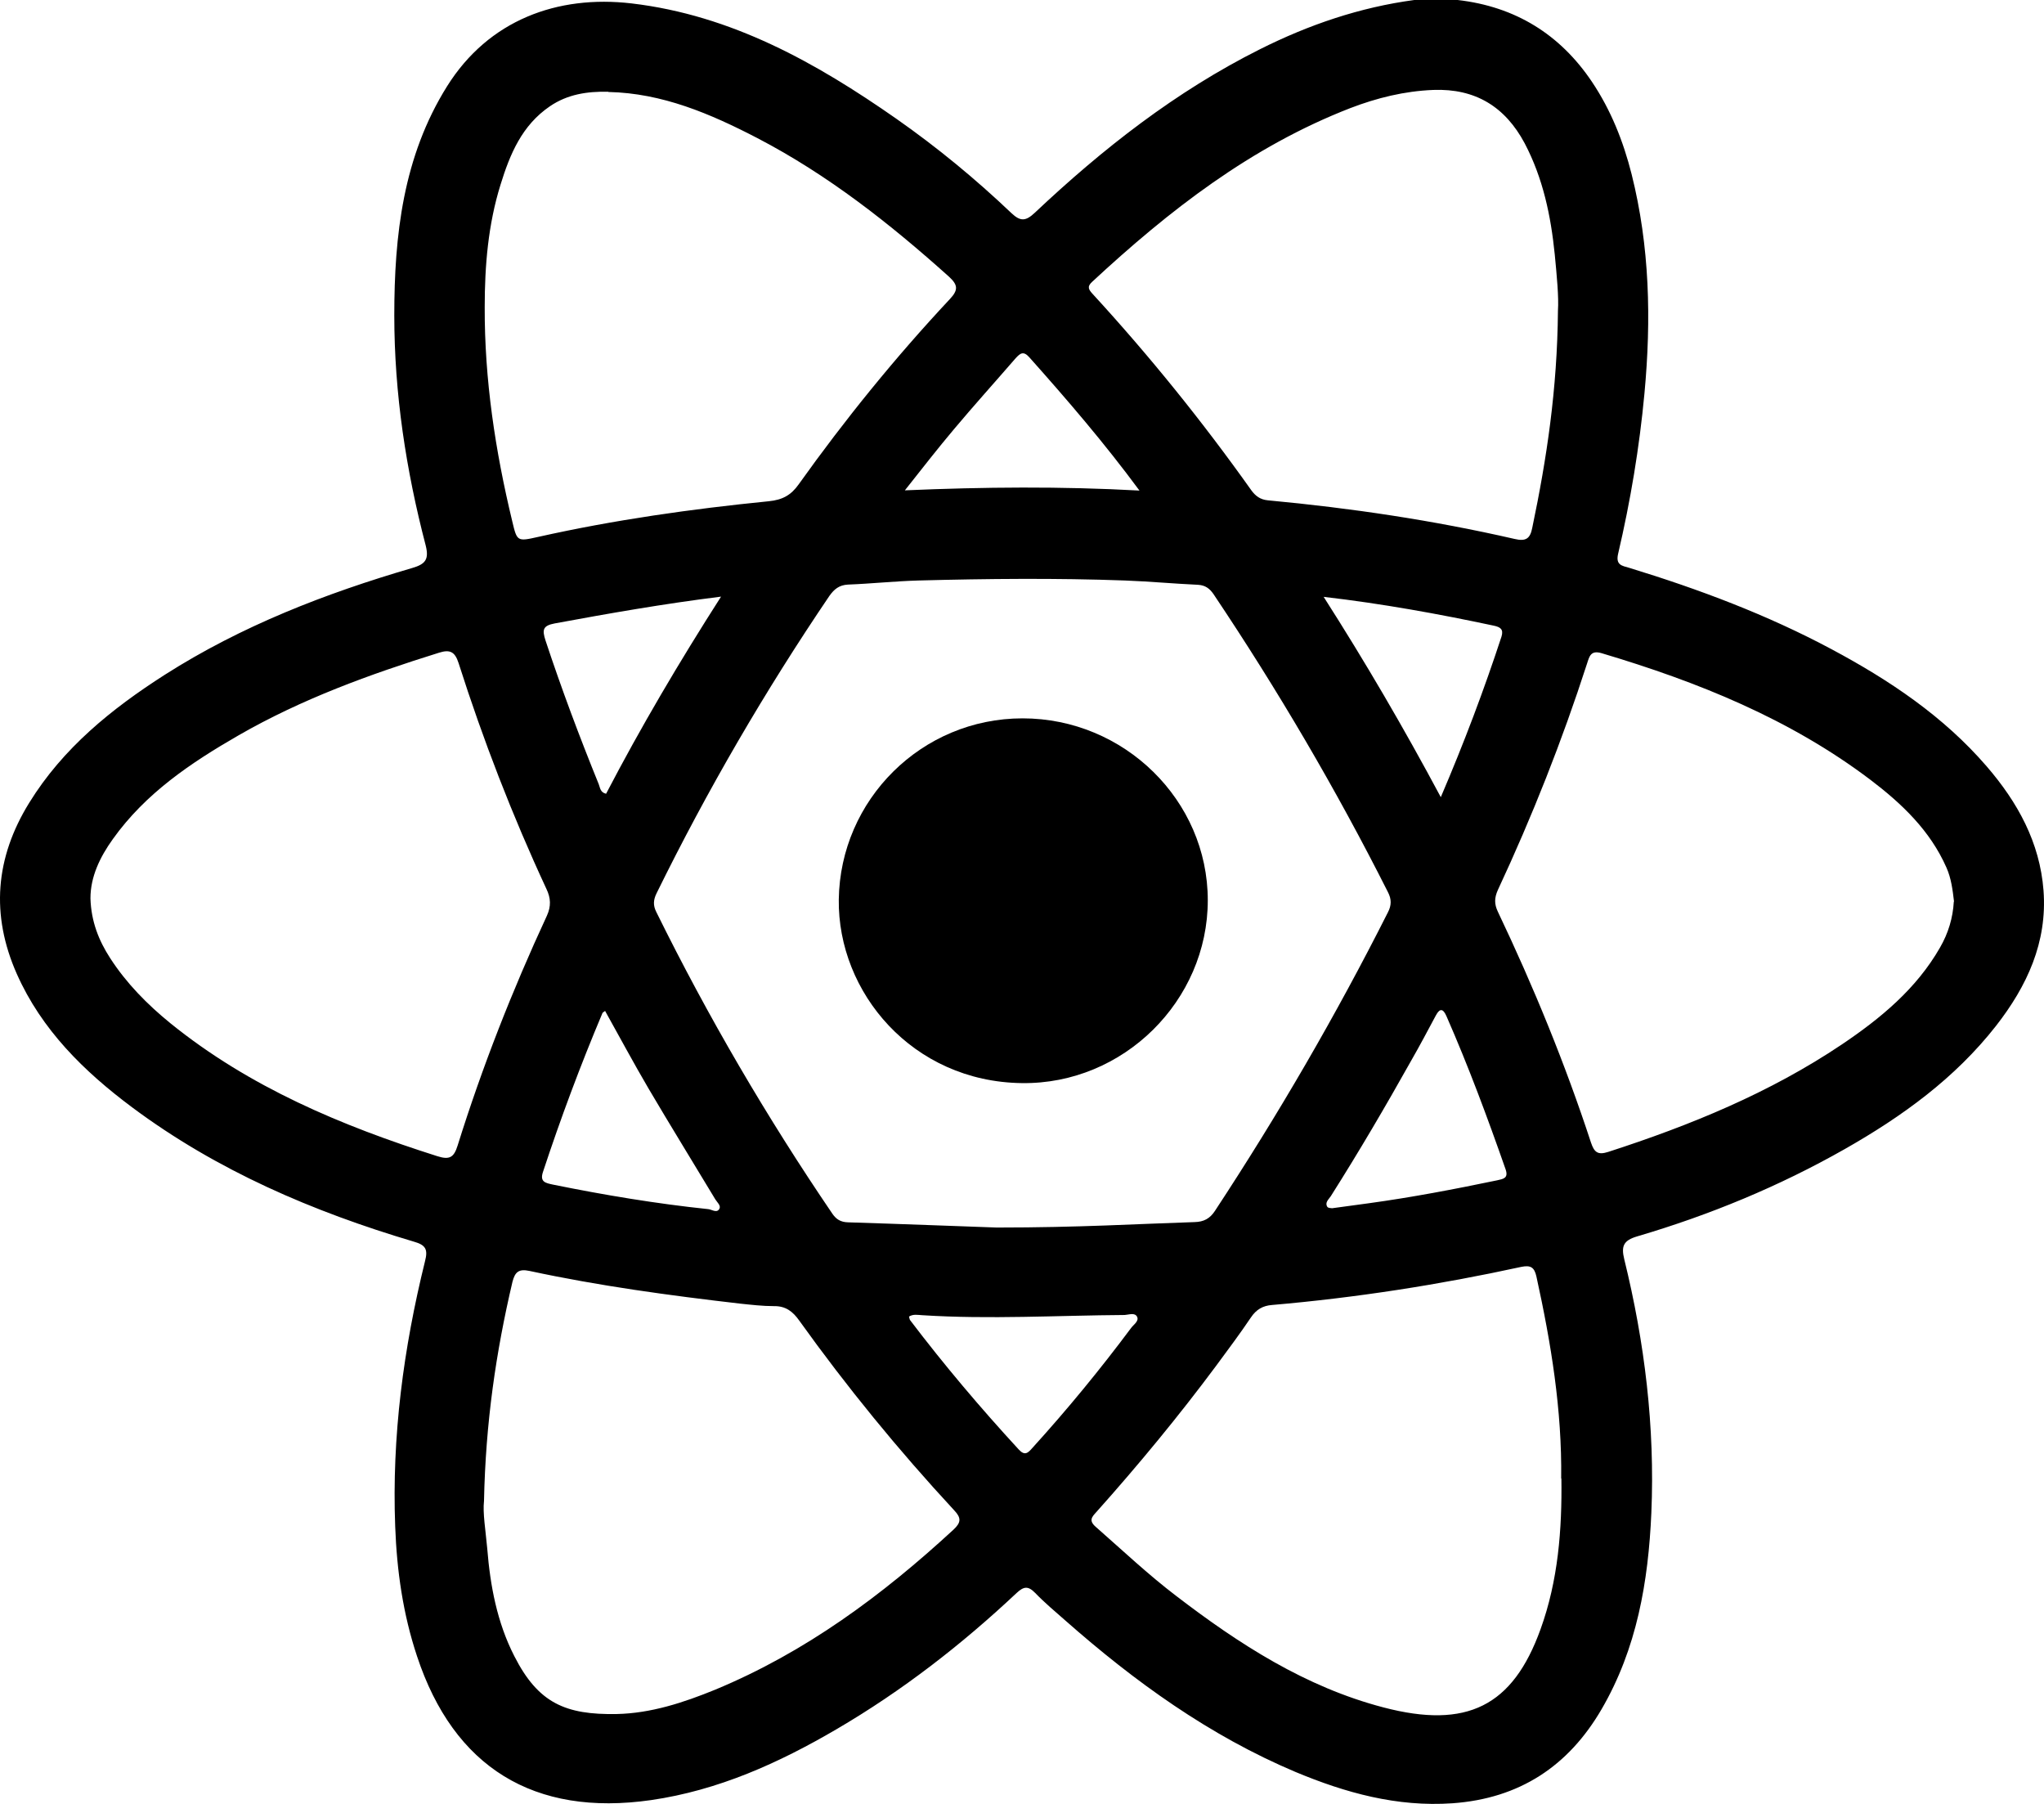
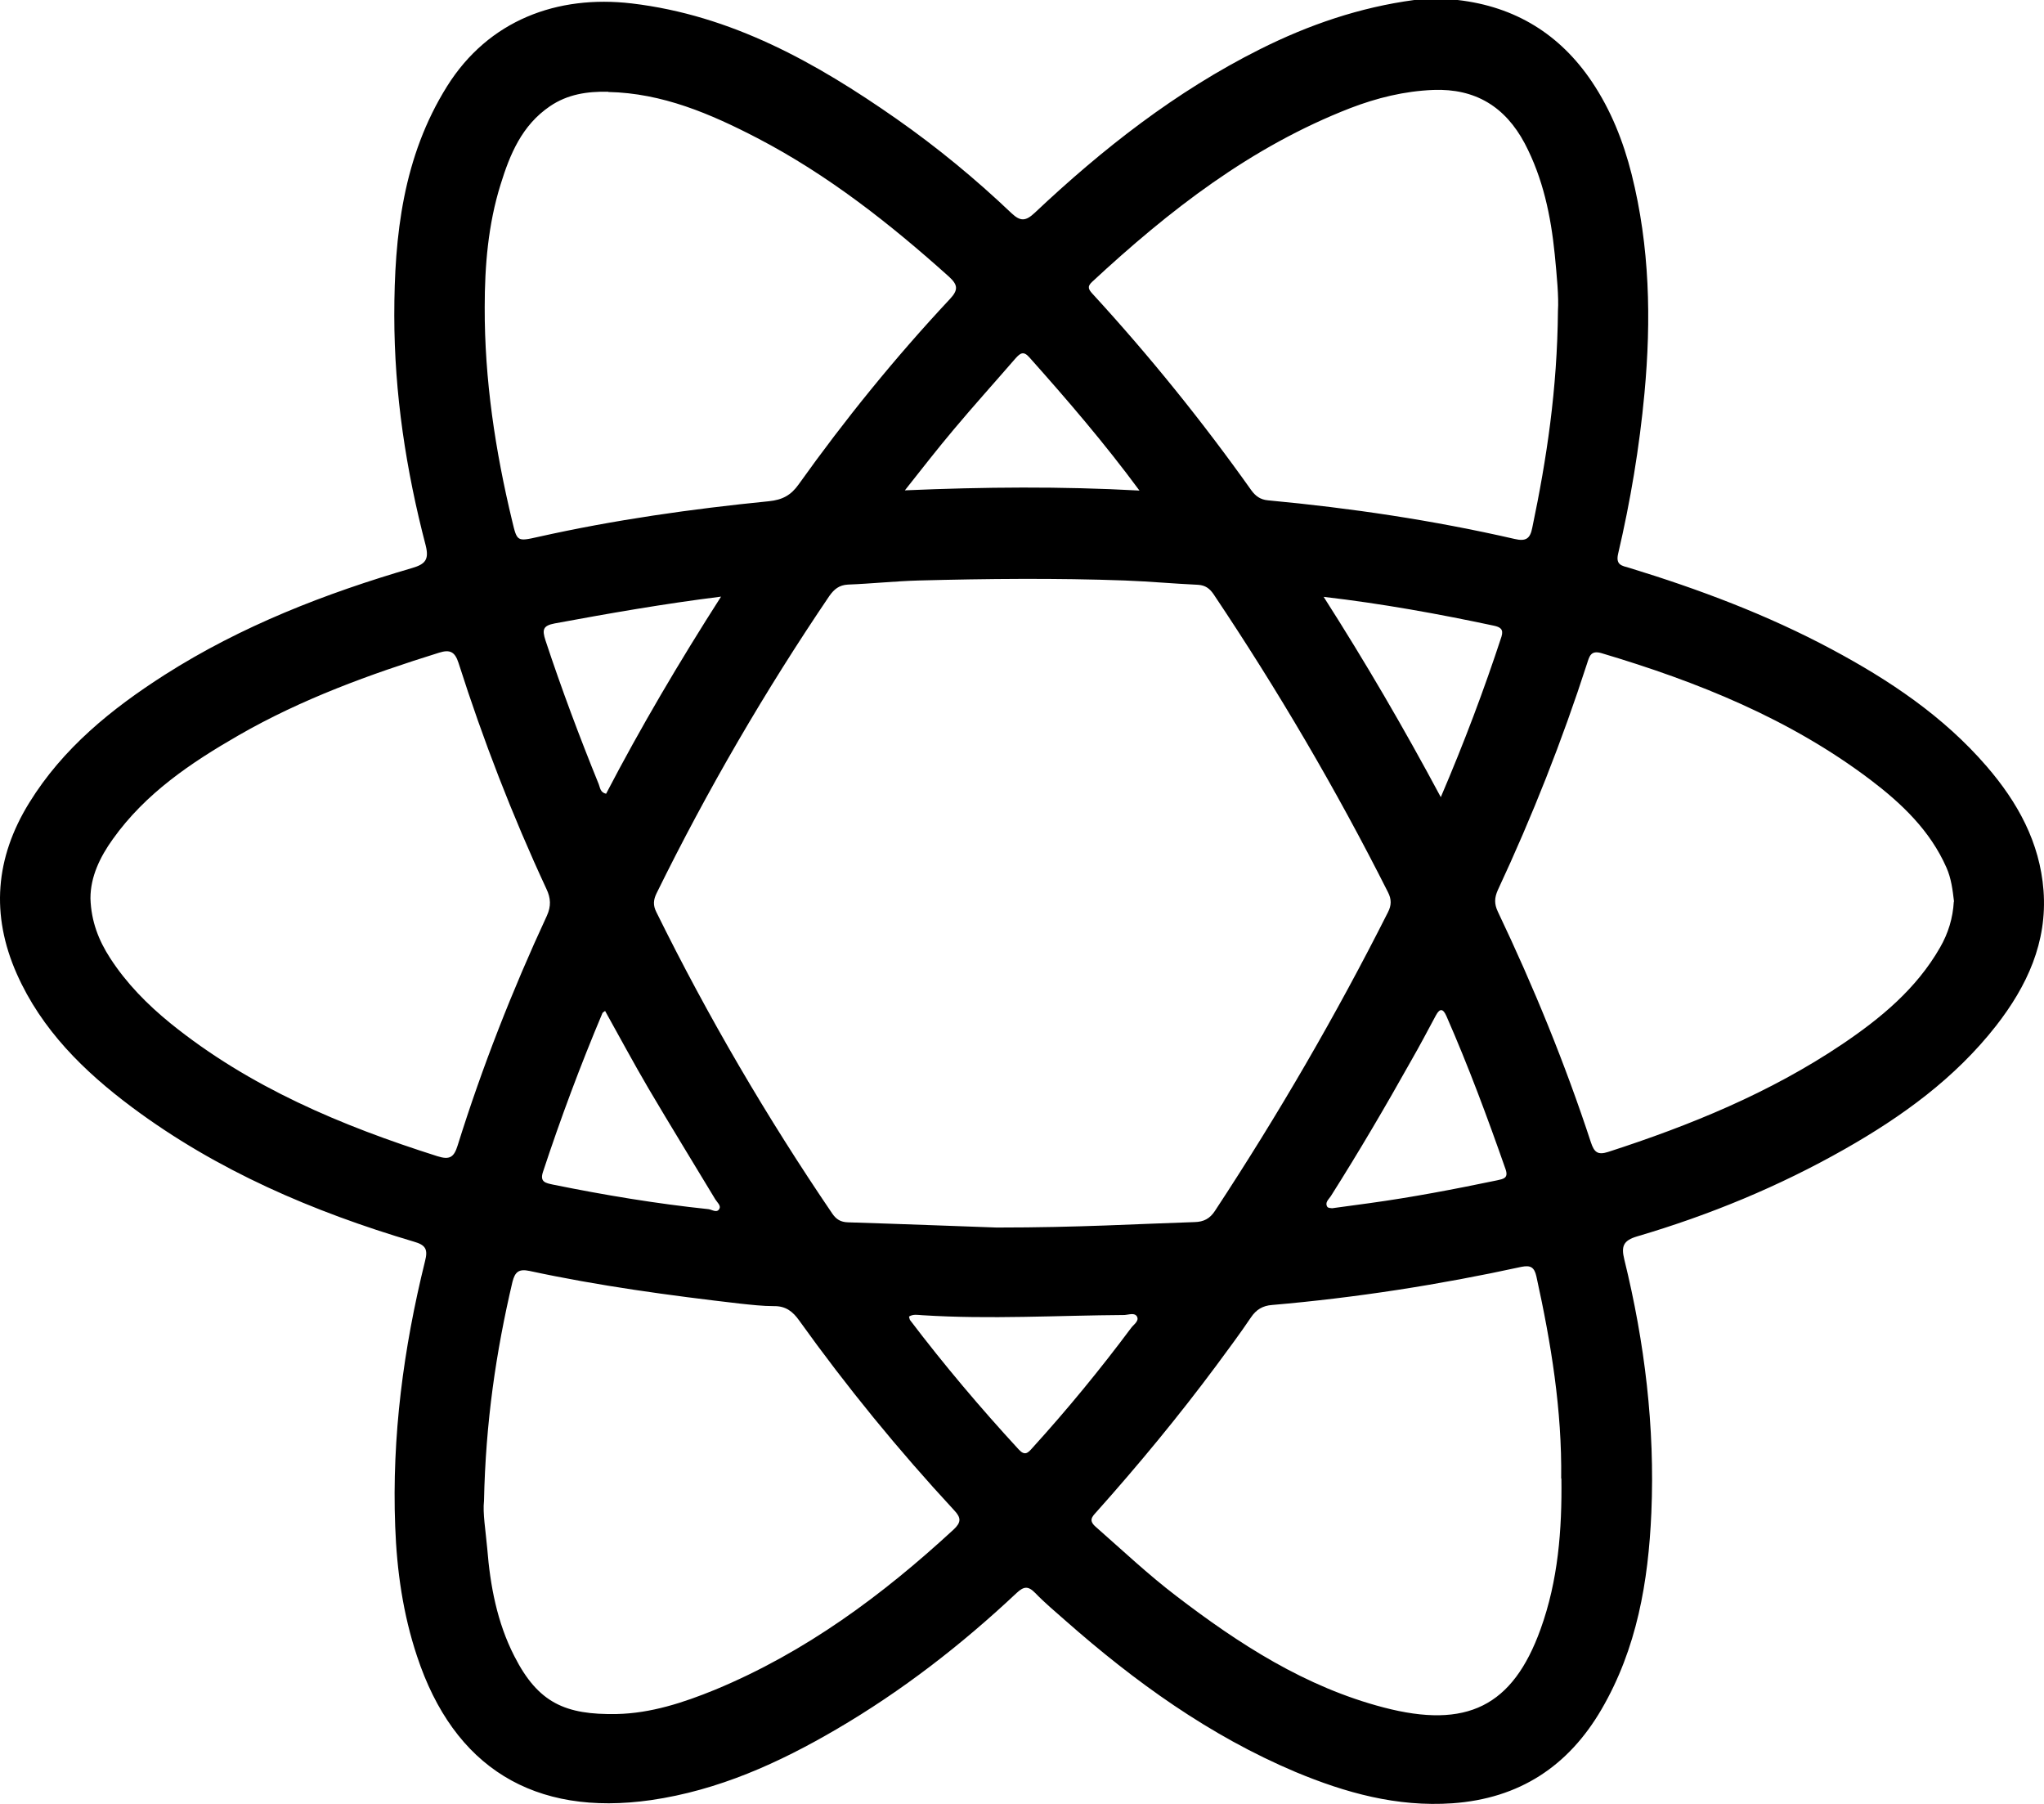
<svg xmlns="http://www.w3.org/2000/svg" width="102" height="90" viewBox="0 0 102 90" fill="none">
  <path d="M72.741 0C75.615 0.329 77.848 1.711 79.44 4.079C80.391 5.496 81.009 7.059 81.421 8.691C82.326 12.294 82.406 15.943 82.062 19.625C81.811 22.322 81.364 24.996 80.746 27.636C80.62 28.192 80.94 28.226 81.295 28.328C84.776 29.393 88.189 30.673 91.407 32.395C94.292 33.937 96.984 35.738 99.136 38.231C100.682 40.021 101.793 42.027 101.976 44.429C102.171 47.013 101.152 49.199 99.606 51.182C97.556 53.8 94.922 55.703 92.048 57.335C88.773 59.193 85.315 60.621 81.696 61.686C81.009 61.89 80.894 62.173 81.055 62.831C82.074 66.978 82.589 71.193 82.406 75.476C82.257 78.909 81.684 82.252 79.921 85.278C78.272 88.11 75.833 89.731 72.478 89.969C69.707 90.161 67.141 89.447 64.645 88.405C60.351 86.592 56.629 83.906 53.159 80.847C52.656 80.405 52.129 79.963 51.659 79.476C51.304 79.113 51.087 79.147 50.732 79.476C47.983 82.059 45.017 84.36 41.742 86.275C38.857 87.963 35.845 89.323 32.49 89.81C26.65 90.648 22.642 88.178 20.809 82.626C20.111 80.53 19.802 78.366 19.721 76.156C19.55 71.669 20.134 67.272 21.21 62.921C21.359 62.343 21.256 62.117 20.649 61.947C15.611 60.451 10.824 58.4 6.598 55.25C4.182 53.449 2.075 51.375 0.838 48.588C-0.467 45.642 -0.238 42.797 1.457 40.055C3.14 37.325 5.568 35.364 8.224 33.665C12.049 31.228 16.229 29.608 20.569 28.339C21.233 28.146 21.416 27.908 21.244 27.217C20.26 23.455 19.676 19.625 19.676 15.739C19.676 11.75 20.111 7.818 22.309 4.306C24.382 0.997 27.818 -0.261 31.516 0.17C36.509 0.759 40.723 3.127 44.731 5.926C46.77 7.354 48.682 8.929 50.48 10.64C50.926 11.059 51.19 11.036 51.636 10.617C55.026 7.422 58.667 4.566 62.87 2.459C65.309 1.235 67.863 0.363 70.577 0H72.752H72.741ZM49.747 61.244C53.881 61.244 56.744 61.063 59.618 60.972C60.065 60.961 60.374 60.802 60.626 60.417C63.786 55.613 66.672 50.65 69.26 45.517C69.443 45.166 69.443 44.86 69.26 44.508C66.672 39.375 63.763 34.424 60.557 29.642C60.362 29.359 60.145 29.2 59.79 29.177C58.576 29.121 57.35 29.008 56.137 28.962C52.701 28.837 49.266 28.872 45.831 28.962C44.651 28.996 43.483 29.121 42.315 29.166C41.88 29.189 41.628 29.393 41.387 29.733C38.17 34.48 35.295 39.421 32.765 44.565C32.604 44.894 32.581 45.166 32.753 45.505C35.33 50.729 38.261 55.737 41.536 60.553C41.731 60.836 41.949 60.972 42.315 60.984C45.212 61.074 48.098 61.188 49.735 61.244H49.747ZM4.514 44.826C4.549 45.97 4.926 46.922 5.499 47.806C6.312 49.063 7.354 50.117 8.511 51.058C12.45 54.242 17.042 56.168 21.829 57.686C22.436 57.879 22.653 57.743 22.836 57.154C24.062 53.233 25.562 49.415 27.291 45.687C27.508 45.211 27.485 44.803 27.268 44.35C25.562 40.678 24.107 36.917 22.882 33.075C22.699 32.509 22.447 32.395 21.909 32.565C18.45 33.642 15.049 34.877 11.9 36.69C9.518 38.061 7.263 39.579 5.636 41.857C4.984 42.763 4.514 43.749 4.514 44.814V44.826ZM24.153 74.887C24.084 75.476 24.233 76.36 24.314 77.255C24.462 79.113 24.806 80.949 25.665 82.626C26.856 84.972 28.218 85.561 30.772 85.516C32.478 85.481 34.104 84.949 35.685 84.303C40.196 82.433 44.033 79.589 47.583 76.315C47.972 75.952 47.972 75.725 47.605 75.34C44.834 72.349 42.258 69.199 39.887 65.89C39.567 65.437 39.212 65.154 38.616 65.165C38.055 65.165 37.483 65.097 36.933 65.04C33.406 64.632 29.89 64.156 26.421 63.409C25.882 63.295 25.699 63.465 25.573 63.953C24.749 67.454 24.233 70.978 24.153 74.887ZM77.906 73.776C77.951 70.355 77.402 67.012 76.669 63.681C76.566 63.227 76.383 63.114 75.924 63.205C71.814 64.1 67.668 64.746 63.477 65.108C63.019 65.142 62.687 65.335 62.423 65.731C61.874 66.547 61.278 67.341 60.694 68.134C58.816 70.66 56.812 73.085 54.717 75.431C54.488 75.68 54.316 75.861 54.682 76.179C55.999 77.334 57.282 78.547 58.679 79.612C61.828 82.025 65.137 84.167 69.042 85.187C73.199 86.275 75.489 85.13 76.875 81.289C77.757 78.853 77.951 76.315 77.917 73.754L77.906 73.776ZM30.348 4.578C29.306 4.555 28.321 4.702 27.44 5.303C26.043 6.255 25.447 7.694 24.978 9.212C24.359 11.195 24.188 13.257 24.188 15.32C24.176 18.934 24.714 22.492 25.562 26.005C25.802 27.013 25.802 27.025 26.856 26.787C30.657 25.937 34.505 25.393 38.364 25.008C39.051 24.94 39.475 24.702 39.853 24.169C42.166 20.928 44.674 17.835 47.399 14.923C47.823 14.47 47.812 14.22 47.353 13.801C44.41 11.161 41.319 8.725 37.792 6.889C35.456 5.677 33.051 4.646 30.36 4.589L30.348 4.578ZM77.745 15.501C77.791 14.821 77.688 13.756 77.585 12.691C77.39 10.764 77.001 8.895 76.085 7.15C75.112 5.326 73.623 4.408 71.527 4.487C70.084 4.544 68.71 4.884 67.382 5.394C62.423 7.32 58.335 10.504 54.499 14.062C54.224 14.311 54.339 14.458 54.522 14.662C57.373 17.767 60.007 21.03 62.446 24.464C62.653 24.747 62.893 24.928 63.271 24.962C67.416 25.348 71.527 25.959 75.581 26.889C76.153 27.025 76.36 26.866 76.463 26.333C77.184 22.889 77.711 19.421 77.745 15.501ZM97.51 44.984C97.442 44.406 97.373 43.828 97.132 43.285C96.319 41.438 94.899 40.089 93.331 38.9C89.311 35.863 84.719 34.016 79.921 32.588C79.383 32.429 79.314 32.747 79.2 33.098C77.951 36.962 76.463 40.724 74.745 44.406C74.573 44.792 74.562 45.098 74.745 45.483C76.531 49.233 78.1 53.063 79.394 57.007C79.555 57.482 79.726 57.641 80.253 57.471C84.353 56.145 88.315 54.525 91.91 52.111C93.846 50.808 95.632 49.335 96.812 47.273C97.224 46.559 97.453 45.8 97.499 44.984H97.51ZM66.477 60.281C67.141 60.191 67.725 60.111 68.309 60.032C70.462 59.737 72.592 59.329 74.711 58.888C75.02 58.819 75.283 58.785 75.134 58.344C74.23 55.76 73.279 53.199 72.18 50.695C72.02 50.333 71.859 50.276 71.653 50.661C71.252 51.409 70.852 52.168 70.428 52.905C69.145 55.194 67.817 57.46 66.409 59.681C66.305 59.839 66.099 59.998 66.237 60.213C66.282 60.281 66.443 60.27 66.466 60.281H66.477ZM30.2 50.434C30.131 50.491 30.073 50.514 30.062 50.548C28.963 53.154 27.978 55.794 27.096 58.468C26.924 58.978 27.234 59.023 27.6 59.103C30.165 59.624 32.753 60.055 35.352 60.327C35.536 60.349 35.776 60.542 35.902 60.304C35.982 60.145 35.788 59.987 35.696 59.839C34.585 57.992 33.452 56.157 32.364 54.31C31.619 53.041 30.921 51.738 30.2 50.446V50.434ZM45.361 65.686C45.384 65.754 45.384 65.822 45.418 65.867C47.113 68.1 48.934 70.252 50.835 72.315C51.144 72.655 51.304 72.485 51.522 72.236C53.262 70.32 54.9 68.326 56.446 66.253C56.572 66.083 56.847 65.913 56.744 65.697C56.629 65.471 56.331 65.596 56.125 65.607C52.758 65.629 49.392 65.833 46.025 65.618C45.808 65.607 45.579 65.55 45.361 65.686ZM71.894 39.783C73.073 37.03 74.058 34.412 74.928 31.761C75.043 31.387 74.859 31.285 74.55 31.217C71.779 30.628 68.985 30.118 66.053 29.778C68.138 33.041 70.038 36.293 71.905 39.783H71.894ZM56.87 24.486C55.106 22.096 53.262 19.954 51.373 17.835C51.075 17.495 50.915 17.62 50.686 17.869C49.655 19.059 48.602 20.226 47.594 21.427C46.792 22.379 46.025 23.365 45.155 24.464C49.129 24.294 52.942 24.26 56.858 24.475L56.87 24.486ZM35.982 29.767C33.085 30.129 30.383 30.605 27.68 31.104C27.085 31.217 27.05 31.421 27.222 31.954C28.024 34.378 28.917 36.758 29.879 39.126C29.948 39.296 29.948 39.534 30.245 39.602C31.974 36.282 33.887 33.041 35.982 29.767Z" fill="currentcolor" />
-   <path d="M51.029 35.84C56.102 35.84 60.271 39.931 60.271 44.916C60.271 49.925 56.068 54.106 50.995 54.038C45.521 53.97 41.8 49.505 41.857 44.882C41.926 39.897 45.991 35.84 51.029 35.84Z" fill="currentcolor" />
</svg>